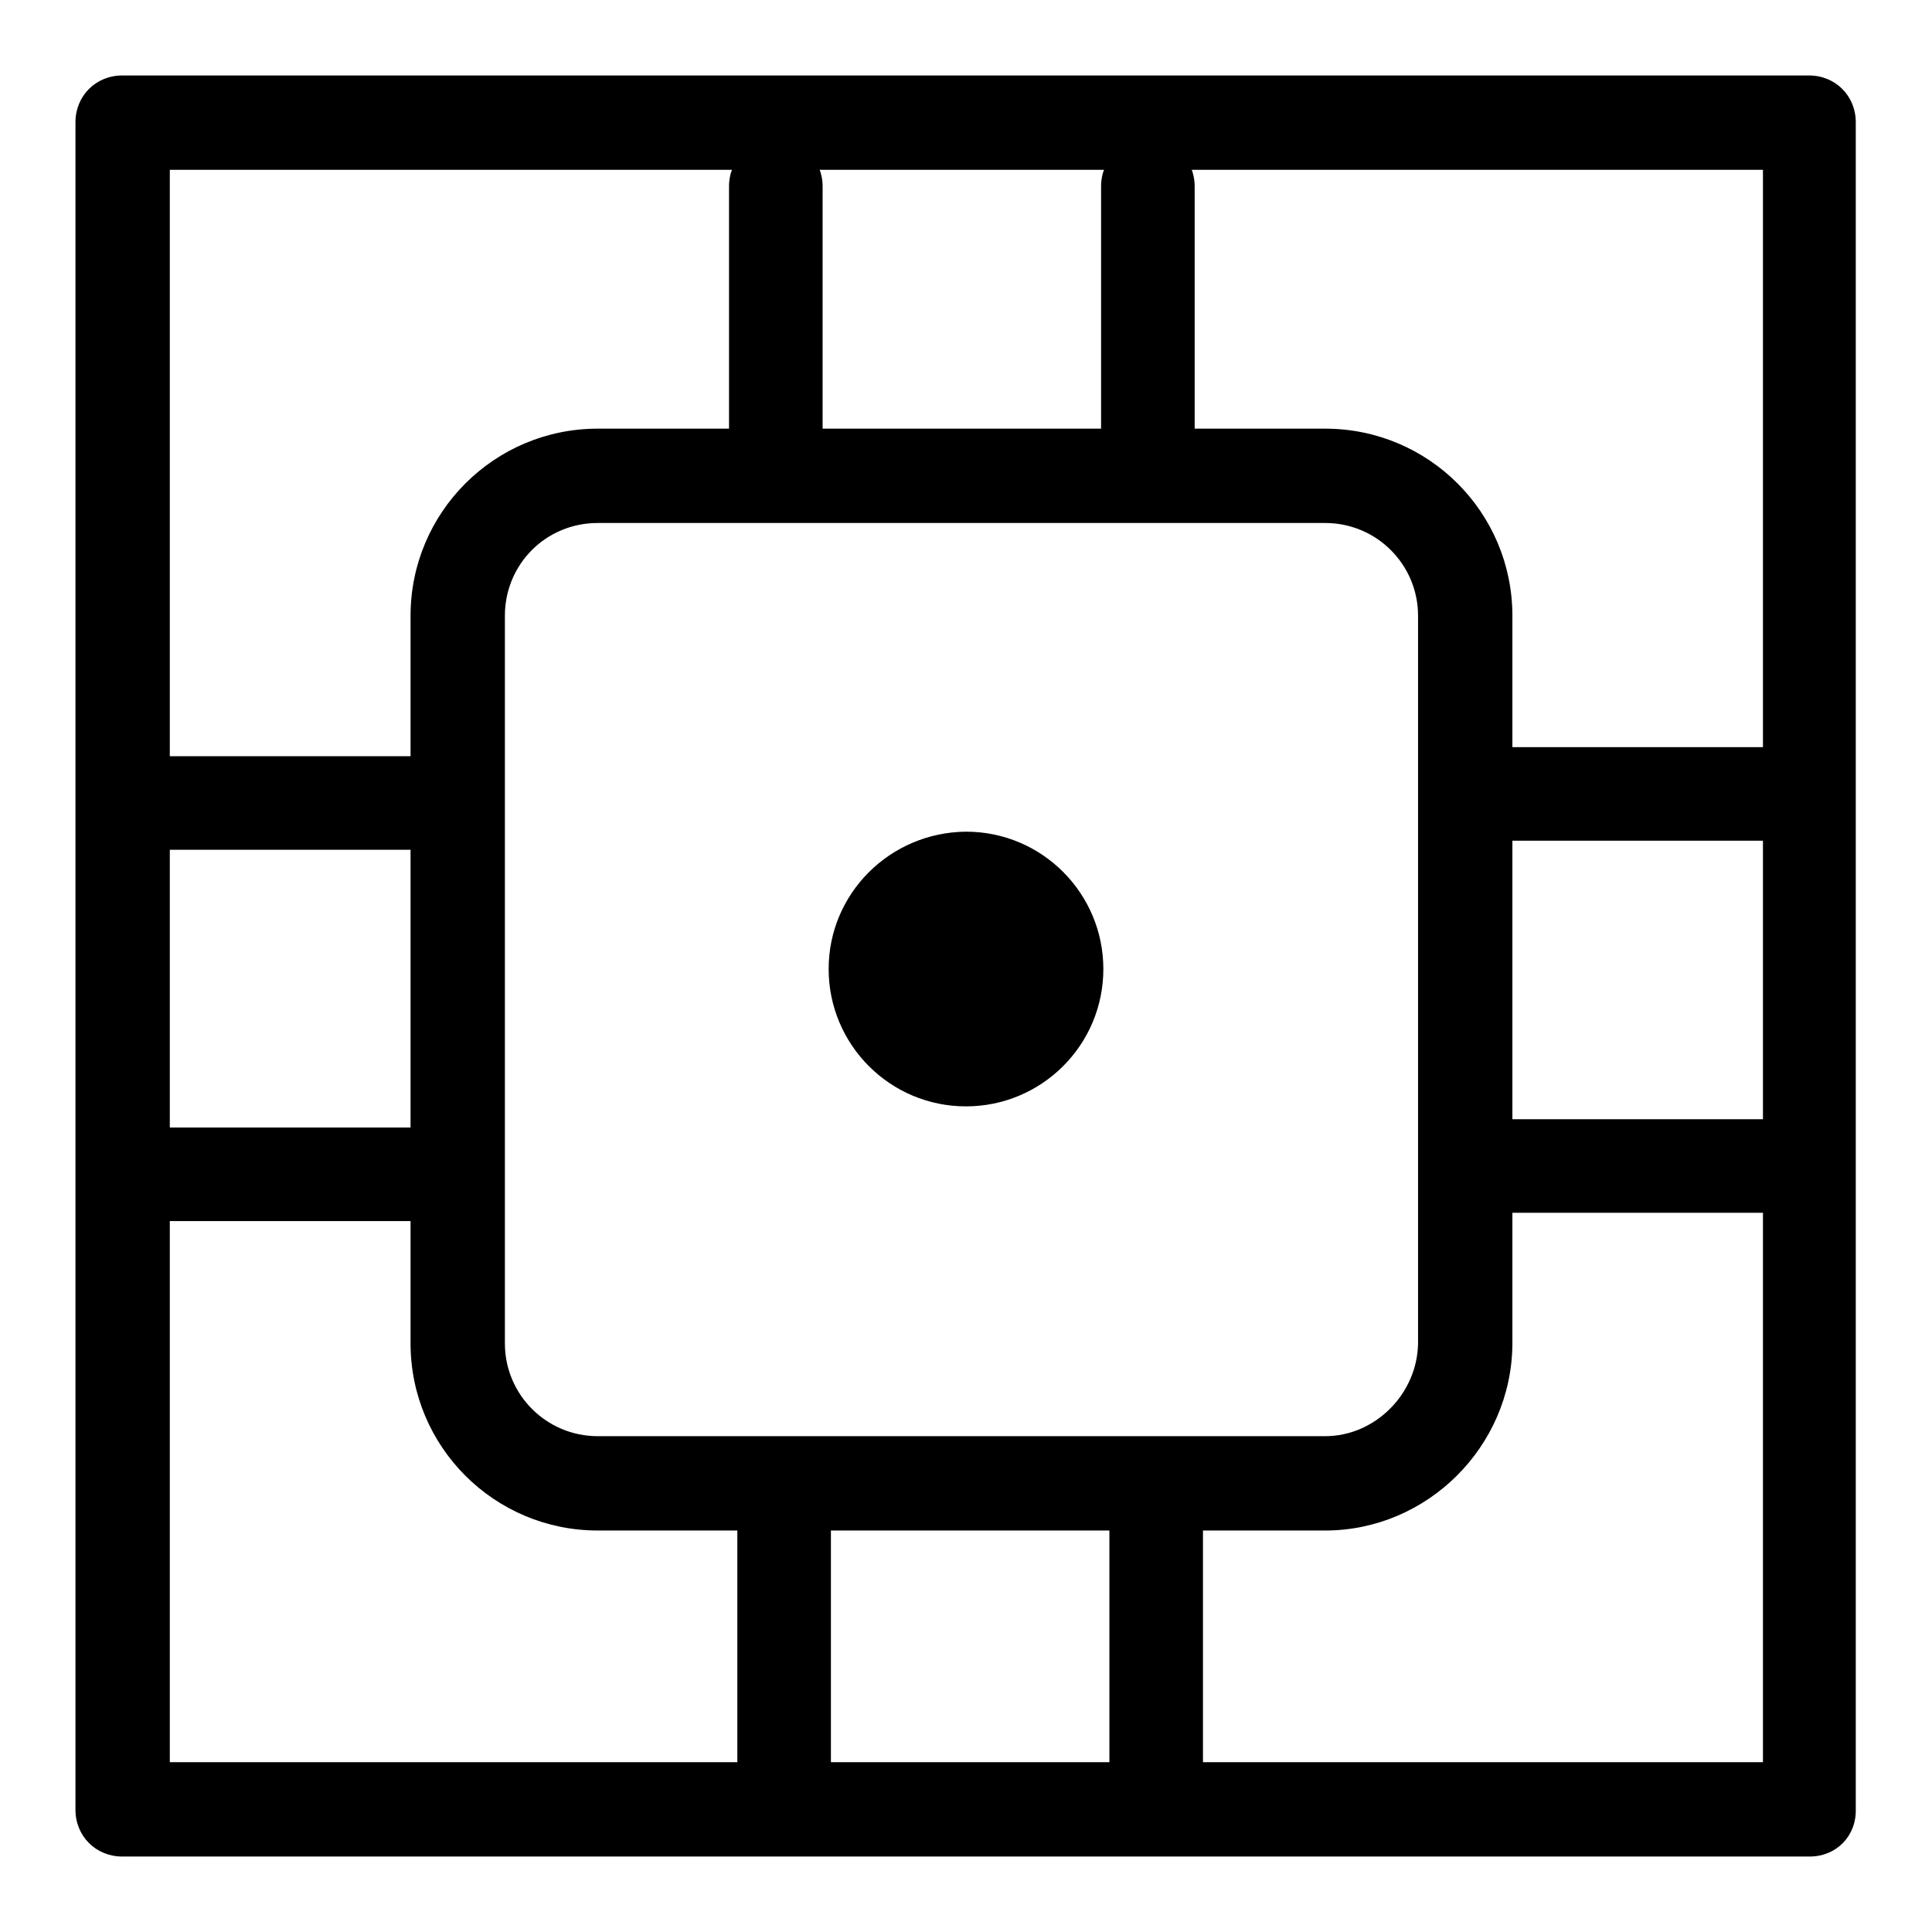
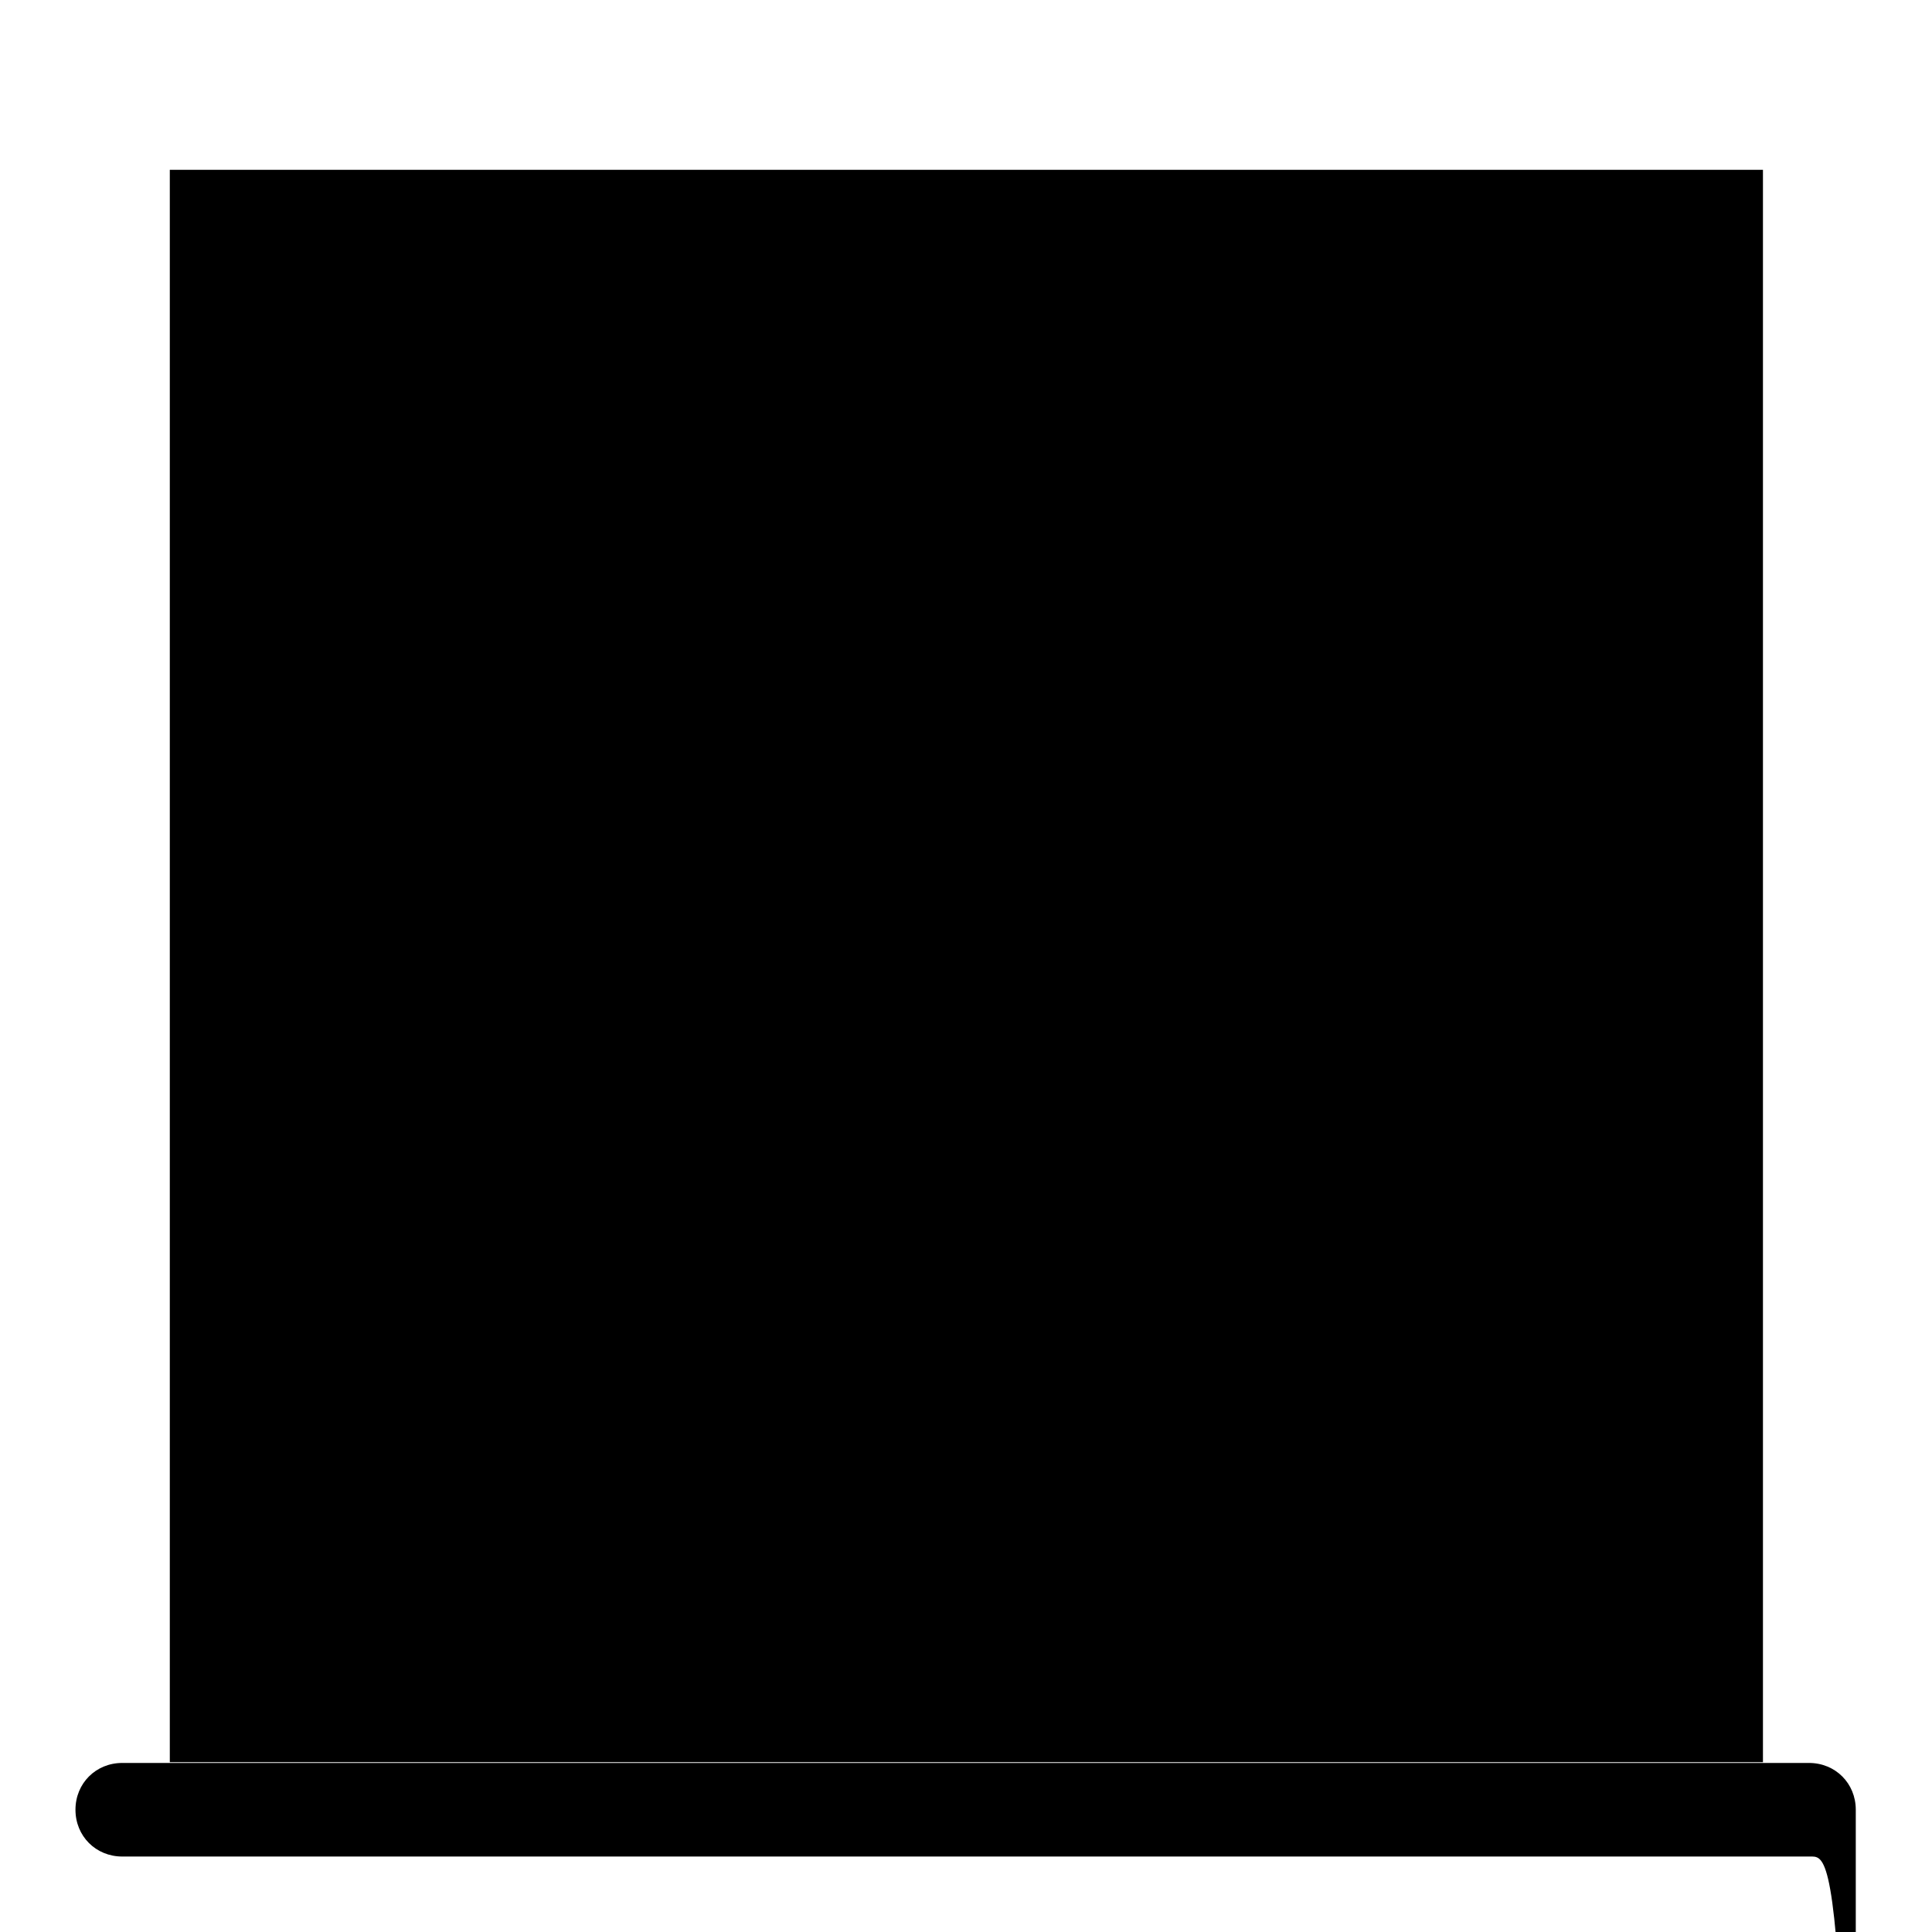
<svg xmlns="http://www.w3.org/2000/svg" version="1.1" x="0px" y="0px" viewBox="0 0 256 256" enable-background="new 0 0 256 256" xml:space="preserve">
  <g>
    <path fill="#000000" d="M175.6,202.8H79.2c-13.7,0-24.8-11.1-24.8-24.8V81.6c0-13.7,11.1-24.8,24.8-24.8h96.4 c13.7,0,24.8,11.1,24.8,24.8v96.5C200.3,191.7,189.1,202.8,175.6,202.8L175.6,202.8z M79.2,69.3c-6.9,0-12.3,5.5-12.3,12.3V178 c0,6.8,5.5,12.3,12.3,12.3h96.4c6.6,0,12.2-5.6,12.3-12.3V81.6c0-6.8-5.5-12.3-12.3-12.3H79.2z" />
-     <path fill="#000000" d="M109.8,128.4c0,10,8.1,18.2,18.2,18.2c10,0,18.2-8.1,18.2-18.2c0-10-8.1-18.2-18.2-18.2 C117.9,110.3,109.8,118.4,109.8,128.4z" />
-     <path fill="#000000" d="M102.8,65.7c-3.5,0-6.2-2.7-6.2-6.2V24.7c0-3.5,2.7-6.2,6.2-6.2s6.2,2.7,6.2,6.2v34.7 C109,62.9,106.3,65.7,102.8,65.7z M152.1,65.7c-3.5,0-6.2-2.7-6.2-6.2V24.7c0-3.5,2.7-6.2,6.2-6.2s6.2,2.7,6.2,6.2v34.7 C158.3,62.9,155.6,65.7,152.1,65.7z M103.9,242.4c-3.5,0-6.2-2.7-6.2-6.2v-34.9c0-3.5,2.7-6.2,6.2-6.2c3.5,0,6.2,2.7,6.2,6.2v34.9 C110.1,239.6,107.4,242.4,103.9,242.4z M153.2,242.4c-3.5,0-6.2-2.7-6.2-6.2v-34.9c0-3.5,2.7-6.2,6.2-6.2s6.2,2.7,6.2,6.2v34.9 C159.4,239.6,156.7,242.4,153.2,242.4z M233.8,111.4h-34.9c-3.5,0-6.2-2.7-6.2-6.2c0-3.5,2.7-6.2,6.2-6.2h34.9 c3.5,0,6.2,2.7,6.2,6.2C240,108.6,237.3,111.4,233.8,111.4z M233.8,160.7h-34.9c-3.5,0-6.2-2.7-6.2-6.2s2.7-6.2,6.2-6.2h34.9 c3.5,0,6.2,2.7,6.2,6.2S237.3,160.7,233.8,160.7z M57.1,112.6H22.2c-3.5,0-6.2-2.7-6.2-6.2c0-3.5,2.7-6.2,6.2-6.2h34.9 c3.5,0,6.2,2.7,6.2,6.2C63.3,109.9,60.6,112.6,57.1,112.6z M57.1,161.8H22.2c-3.5,0-6.2-2.7-6.2-6.2c0-3.5,2.7-6.2,6.2-6.2h34.9 c3.5,0,6.2,2.7,6.2,6.2C63.3,159.1,60.6,161.8,57.1,161.8z" />
-     <path fill="#000000" d="M239.8,246H16.2c-3.5,0-6.2-2.7-6.2-6.2V16.2c0-3.5,2.7-6.2,6.2-6.2h223.5c3.5,0,6.2,2.7,6.2,6.2v223.5 C246,243.3,243.3,246,239.8,246z M22.5,233.5h211.1V22.5H22.5V233.5L22.5,233.5z" />
+     <path fill="#000000" d="M239.8,246H16.2c-3.5,0-6.2-2.7-6.2-6.2c0-3.5,2.7-6.2,6.2-6.2h223.5c3.5,0,6.2,2.7,6.2,6.2v223.5 C246,243.3,243.3,246,239.8,246z M22.5,233.5h211.1V22.5H22.5V233.5L22.5,233.5z" />
  </g>
</svg>